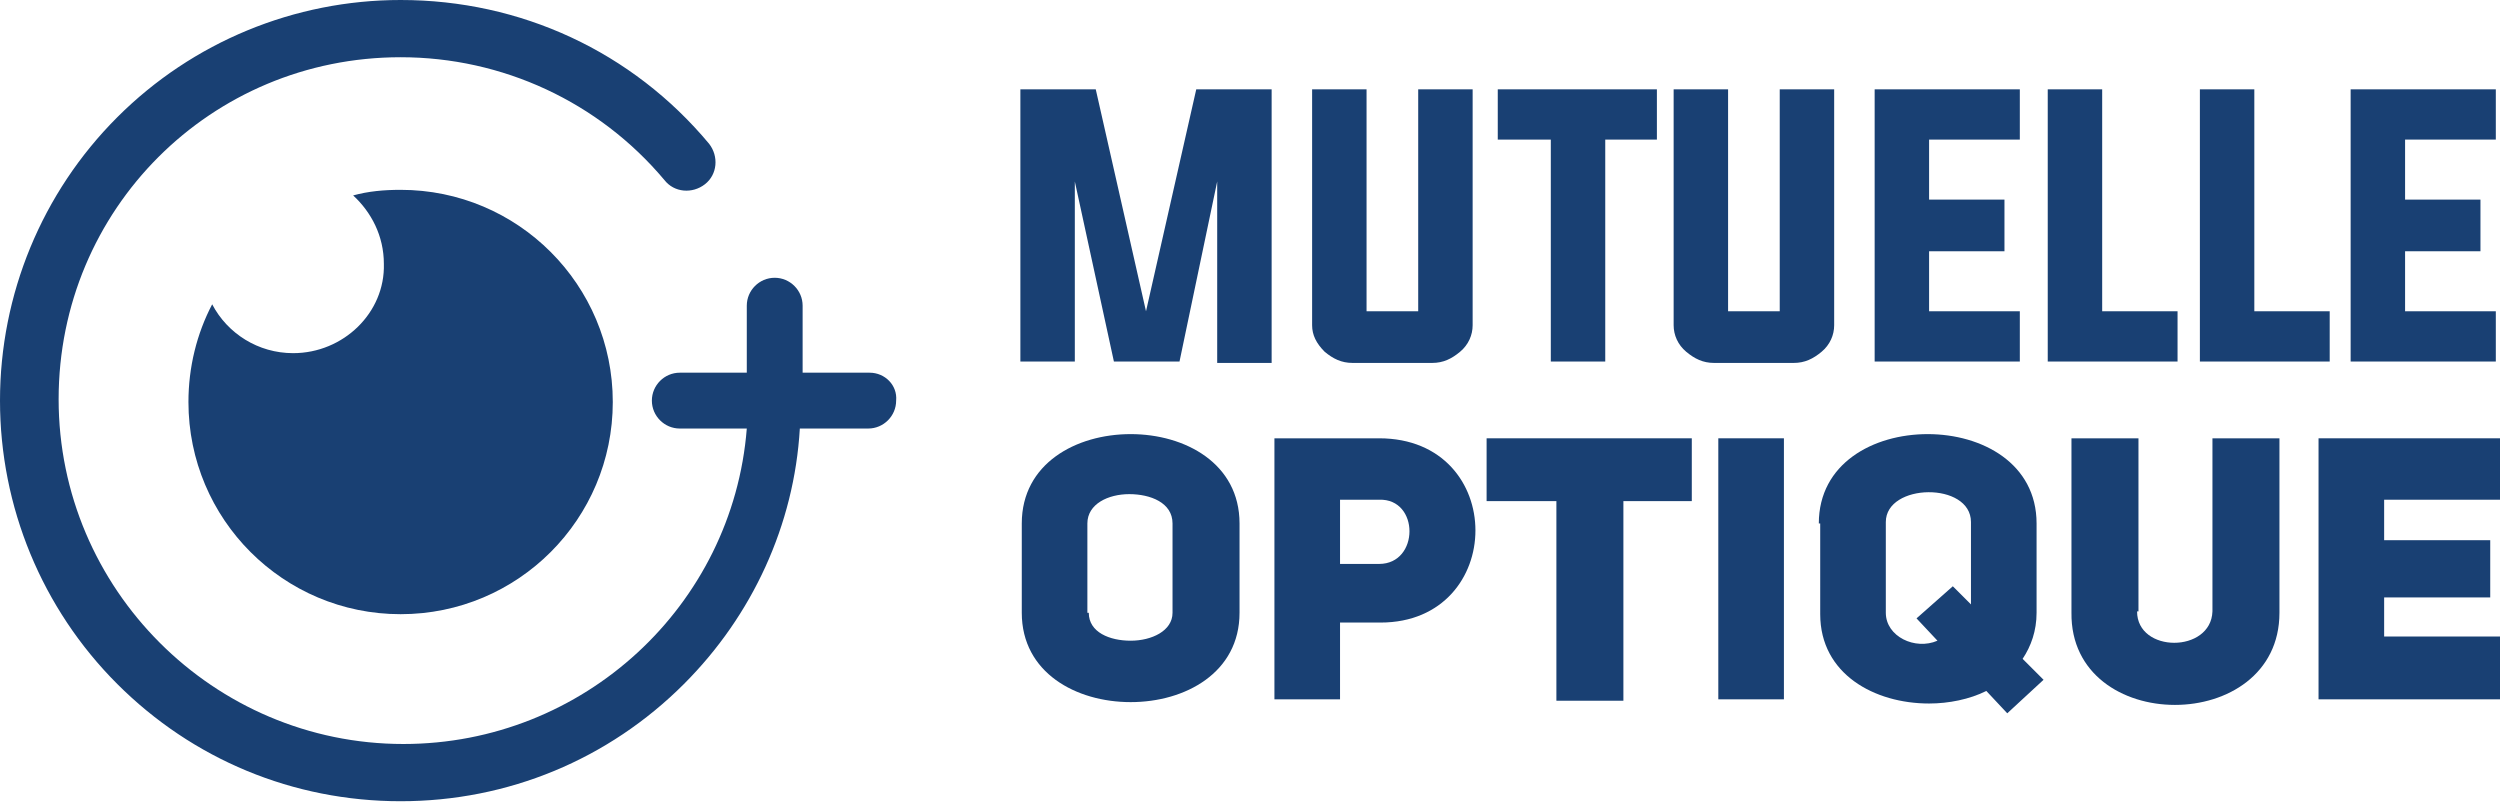
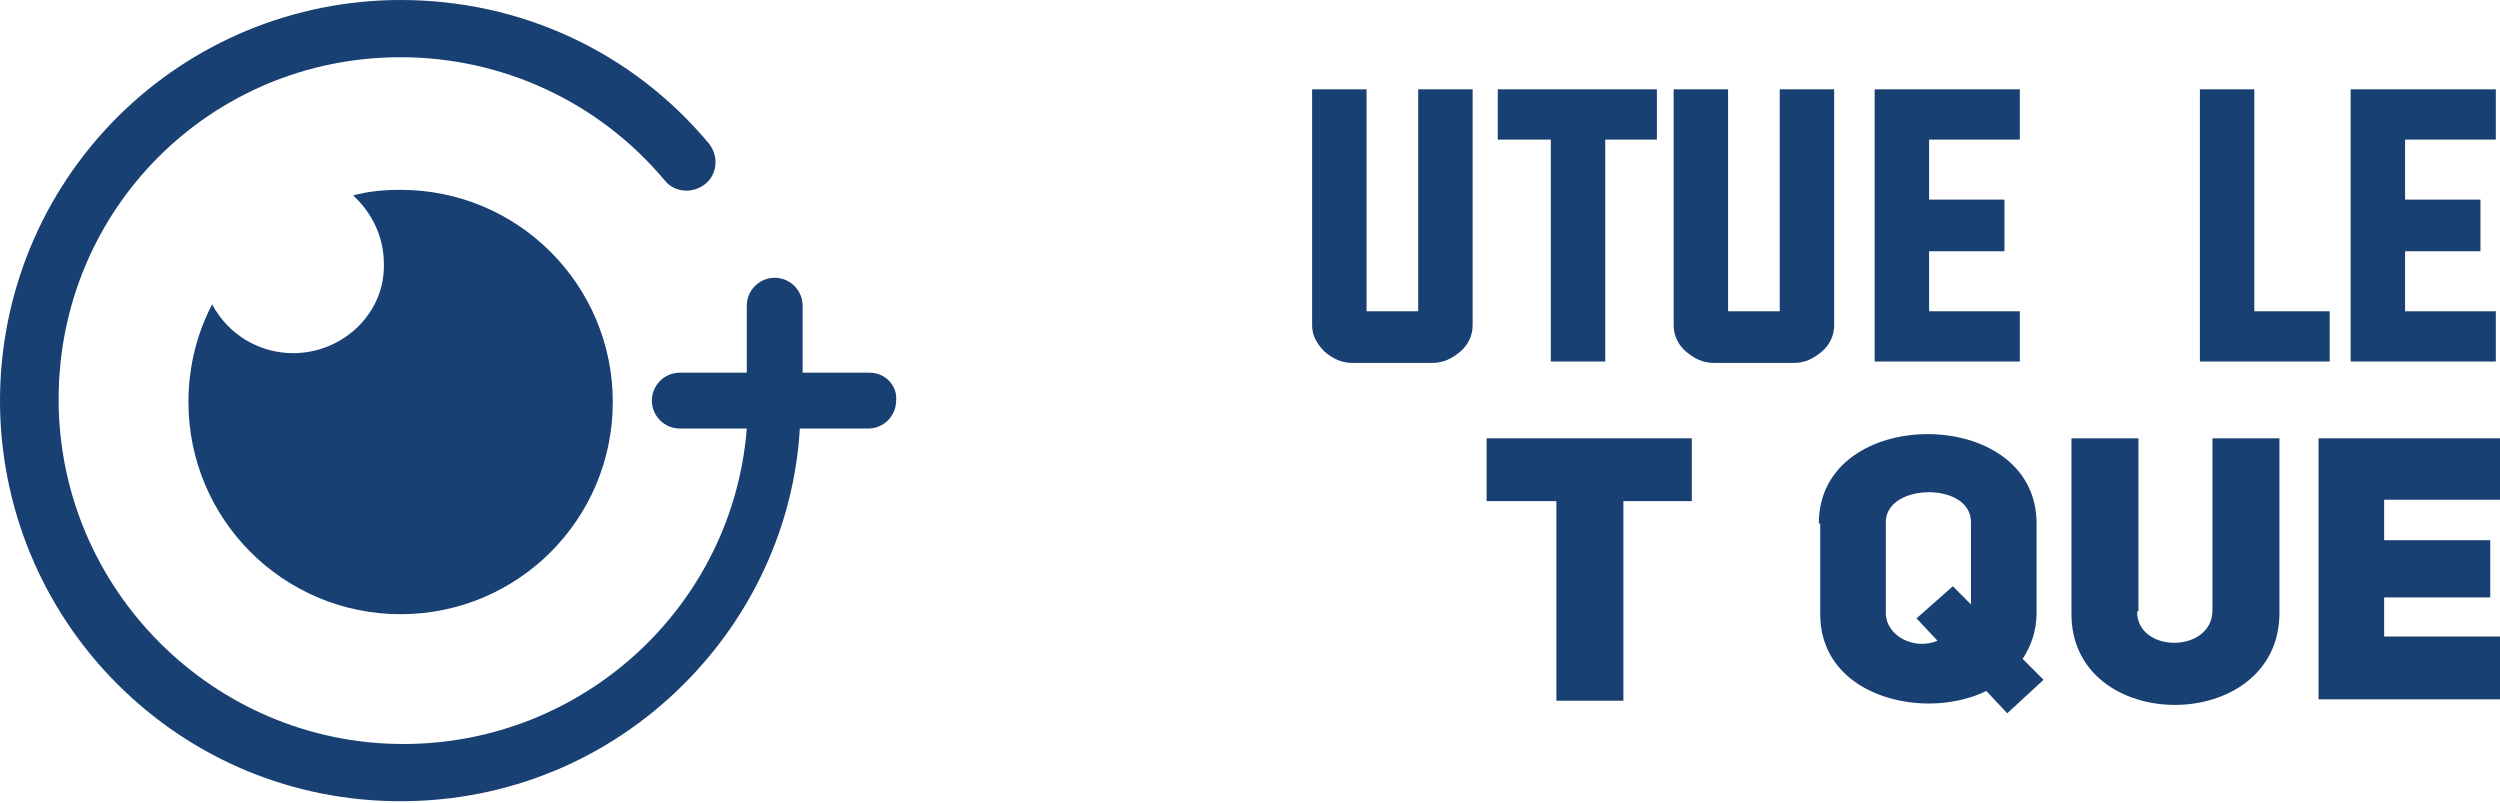
<svg xmlns="http://www.w3.org/2000/svg" version="1.1" id="Layer_1" x="0px" y="0px" width="179.1px" height="57.5px" viewBox="0 0 179.1 57.5" style="enable-background:new 0 0 179.1 57.5;" xml:space="preserve">
  <style type="text/css">
	.st0{fill:#194073;}
</style>
  <g>
-     <path class="st0" d="M91.1,6.4v19.6h-3.9V13l-2.7,12.9h-4.7L77,13v12.9h-3.9V6.4h5.4l3.6,15.9l3.6-15.9H91.1z" />
    <path class="st0" d="M97.9,22.3h3.7V6.4h3.9v16.9c0,0.7-0.3,1.4-0.9,1.9c-0.6,0.5-1.2,0.8-2,0.8h-5.7c-0.8,0-1.4-0.3-2-0.8   C94.3,24.6,94,24,94,23.3V6.4h3.9V22.3z" />
    <path class="st0" d="M111.1,10h-3.8V6.4h11.4V10H115v15.9h-3.9V10z" />
    <path class="st0" d="M123.8,22.3h3.7V6.4h3.9v16.9c0,0.7-0.3,1.4-0.9,1.9c-0.6,0.5-1.2,0.8-2,0.8h-5.7c-0.8,0-1.4-0.3-2-0.8   c-0.6-0.5-0.9-1.2-0.9-1.9V6.4h3.9V22.3z" />
    <path class="st0" d="M138.2,22.3h6.5v3.6h-10.4V6.4h10.4V10h-6.5v4.3h5.4V18h-5.4V22.3z" />
-     <path class="st0" d="M146.7,25.9V6.4h3.9v15.9h5.4v3.6H146.7z" />
    <path class="st0" d="M157.6,25.9V6.4h3.9v15.9h5.4v3.6H157.6z" />
    <path class="st0" d="M172.3,22.3h6.5v3.6h-10.4V6.4h10.4V10h-6.5v4.3h5.4V18h-5.4V22.3z" />
-     <path class="st0" d="M73.2,37.5c0-4.3,3.9-6.4,7.8-6.4c3.9,0,7.8,2.1,7.8,6.4v6.4c0,4.3-3.9,6.4-7.8,6.4c-3.9,0-7.8-2.1-7.8-6.4   V37.5z M78,43.9c0,1.4,1.5,2,3,2c1.5,0,3-0.7,3-2v-6.4c0-1.5-1.6-2.1-3.1-2.1c-1.5,0-3,0.7-3,2.1V43.9z" />
-     <path class="st0" d="M91.3,31.4h7.5c4.6,0,6.9,3.3,6.9,6.6c0,3.3-2.3,6.6-6.8,6.6H96v5.5h-4.7V31.4z M98.8,40.4   c2.9,0,2.9-4.7,0-4.6H96v4.6H98.8z" />
    <path class="st0" d="M116.3,35.9v14.3h-4.8V35.9h-5v-4.5h14.7v4.5H116.3z" />
-     <path class="st0" d="M127.8,50.1h-4.7V31.4h4.7V50.1z" />
    <path class="st0" d="M130.3,37.5c0-4.3,3.9-6.4,7.8-6.4c3.9,0,7.8,2.1,7.8,6.4v6.4c0,1.3-0.4,2.4-1,3.3l1.5,1.5l-2.6,2.4l-1.5-1.6   c-1.2,0.6-2.7,0.9-4.1,0.9c-3.9,0-7.8-2.1-7.8-6.4V37.5z M135.1,43.9c0,1.7,2.1,2.7,3.7,2l-1.5-1.6l2.6-2.3l1.3,1.3v-5.9   c0-2.9-6.1-2.8-6.1,0V43.9z" />
    <path class="st0" d="M153.1,43.8c0,3,5.3,3,5.4,0V31.4h4.8v12.5c0,8.8-15,8.8-14.9,0V31.4h4.8V43.8z" />
    <path class="st0" d="M170.8,38.7h7.6v4.1h-7.6v2.8h8.3v4.5h-13V31.4h13v4.4h-8.3V38.7z" />
  </g>
  <g>
    <path class="st0" d="M62.3,26.7h-4.8v-4.8c0-1.1-0.9-2-2-2c-1.1,0-2,0.9-2,2v4.8h-4.8c-1.1,0-2,0.9-2,2c0,1.1,0.9,2,2,2h4.8   c-1,12.7-11.7,22.6-24.6,22.6c-13.6,0-24.7-11.1-24.7-24.7S15.1,4.1,28.7,4.1c7.3,0,14.2,3.2,18.9,8.8c0.7,0.9,2,1,2.9,0.3   c0.9-0.7,1-2,0.3-2.9C45.3,3.7,37.3,0,28.7,0C21.1,0,13.8,3,8.4,8.4C3,13.8,0,21.1,0,28.7s3,14.9,8.4,20.3   c5.4,5.4,12.6,8.4,20.3,8.4s14.9-3,20.3-8.4c4.9-4.9,7.9-11.4,8.3-18.3h4.9c1.1,0,2-0.9,2-2C64.3,27.6,63.4,26.7,62.3,26.7z" />
    <path class="st0" d="M21,25.3c-2.5,0-4.7-1.4-5.8-3.5c-1.1,2.1-1.7,4.5-1.7,7c0,8.4,6.8,15.2,15.2,15.2s15.2-6.8,15.2-15.2   c0-8.4-6.8-15.2-15.2-15.2c-1.2,0-2.3,0.1-3.4,0.4c1.3,1.2,2.2,2.9,2.2,4.9C27.6,22.4,24.6,25.3,21,25.3z" />
  </g>
</svg>